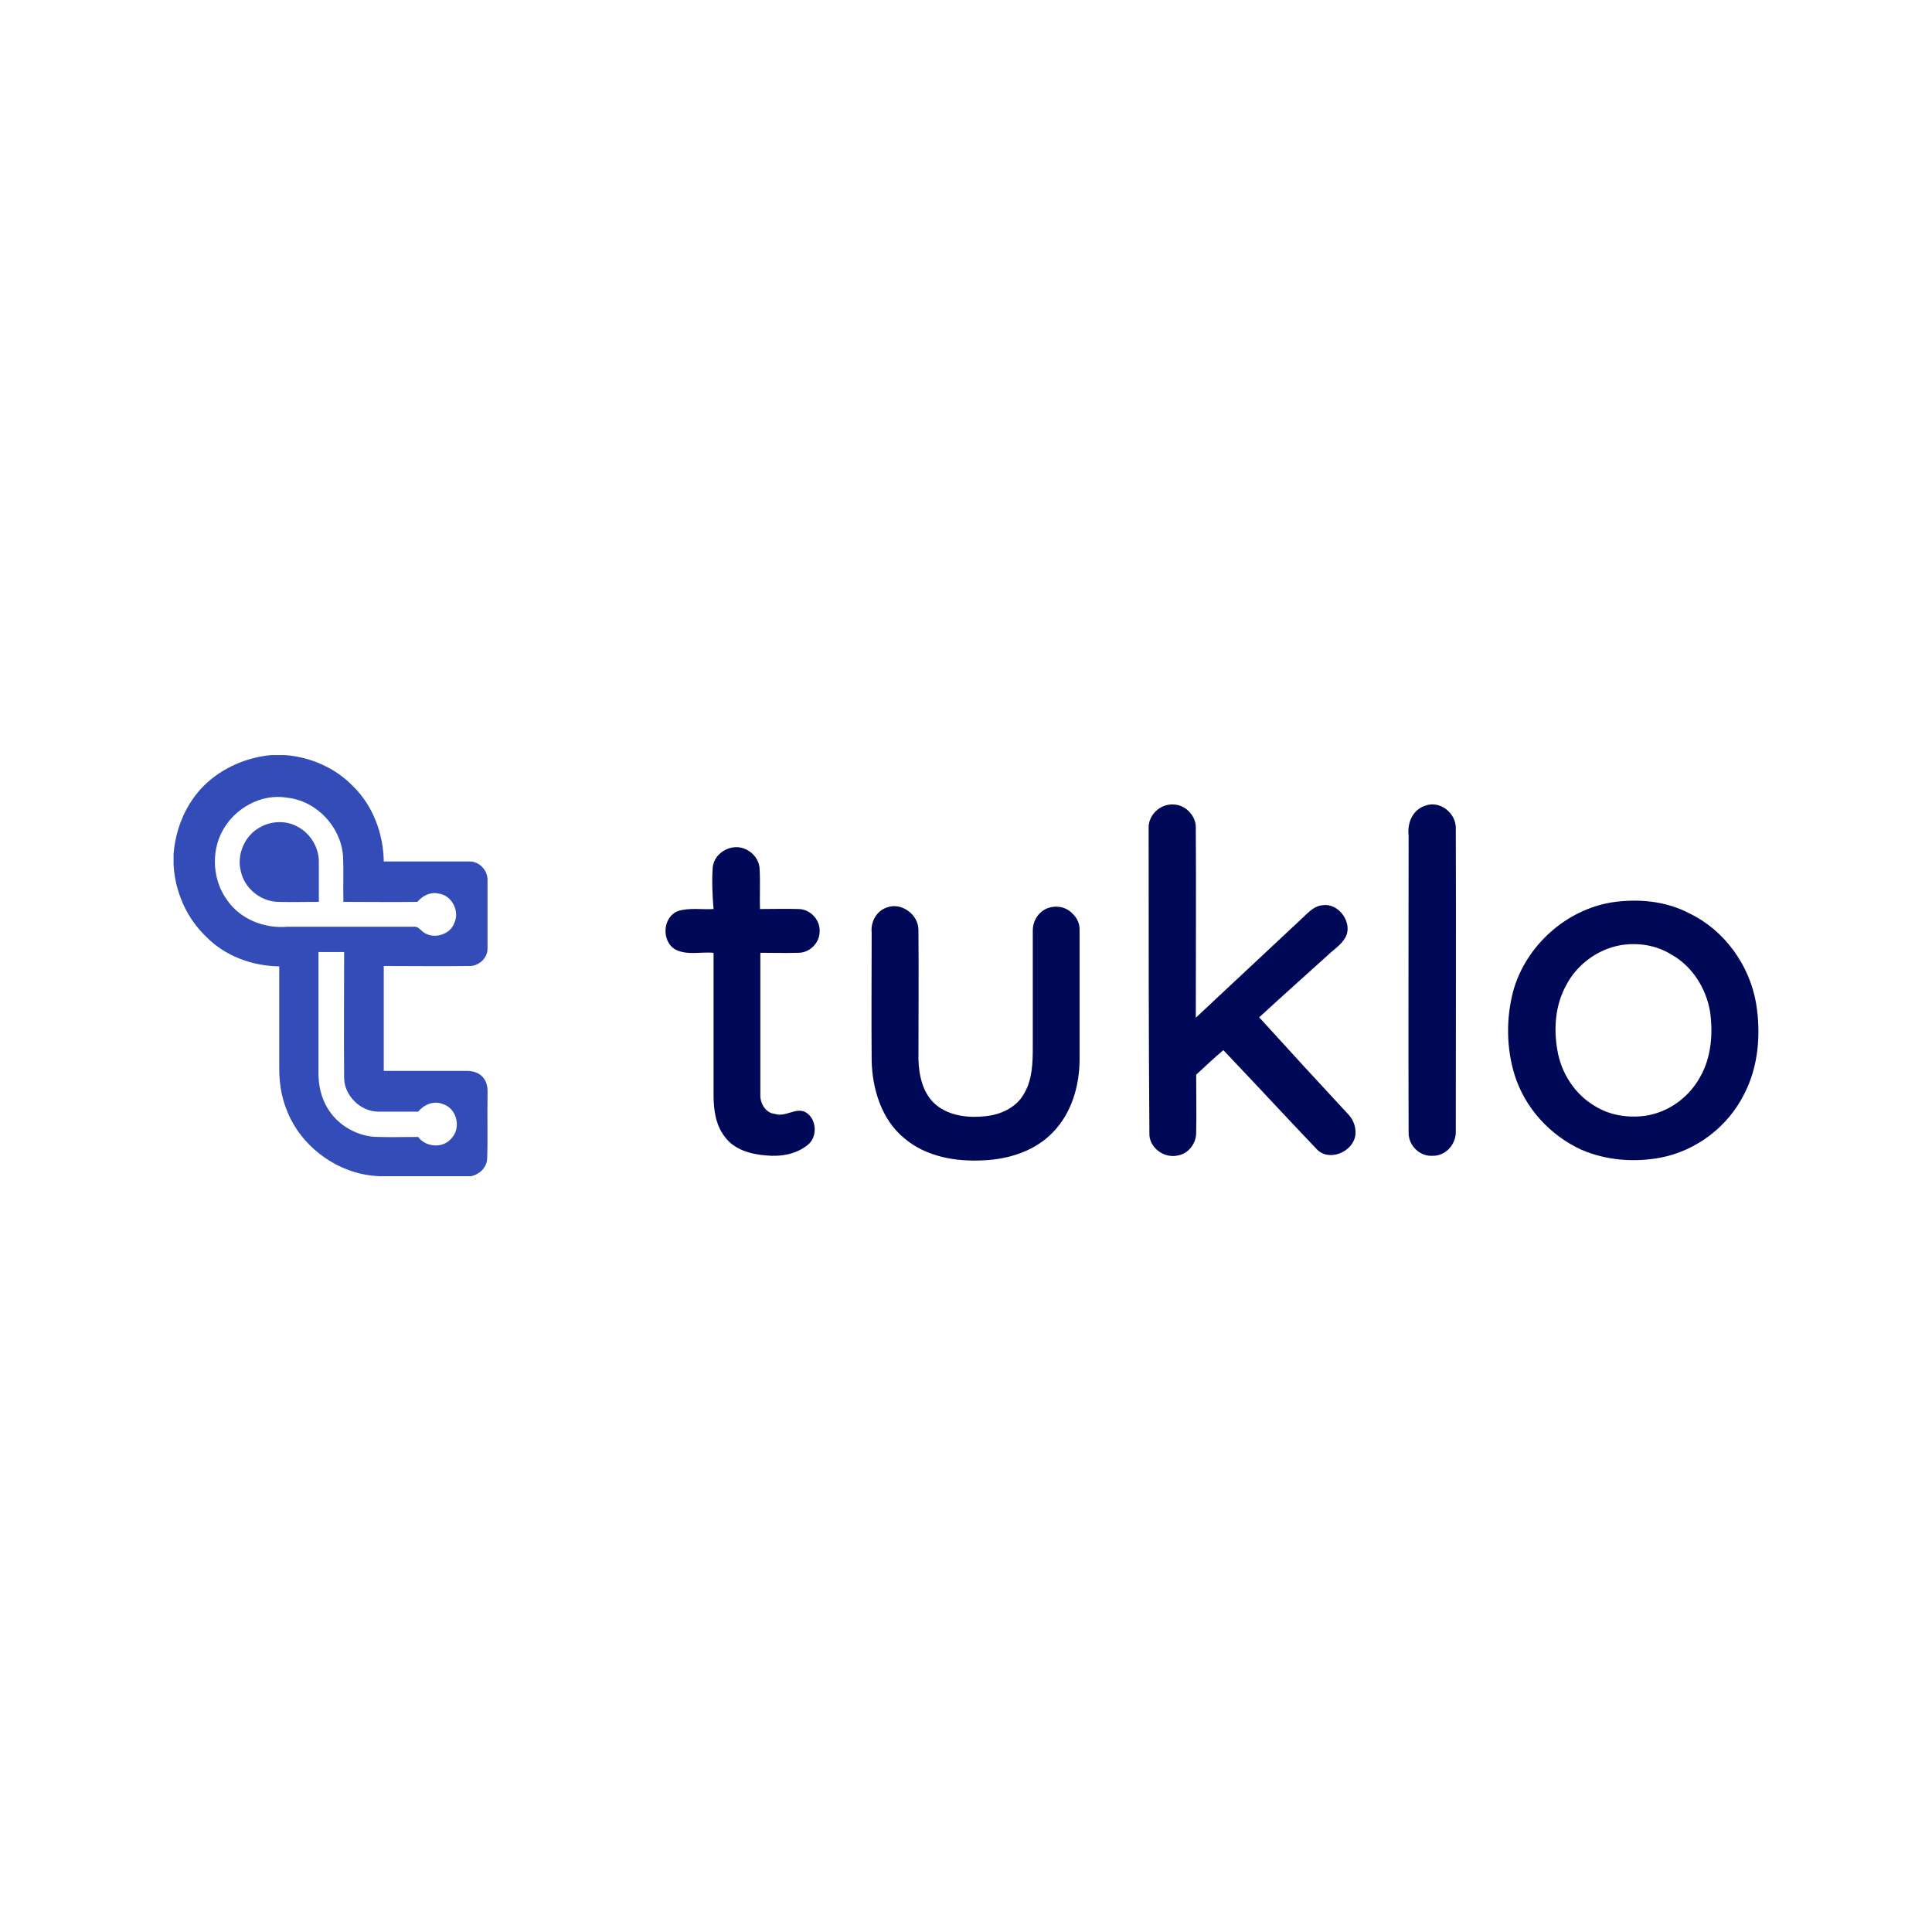
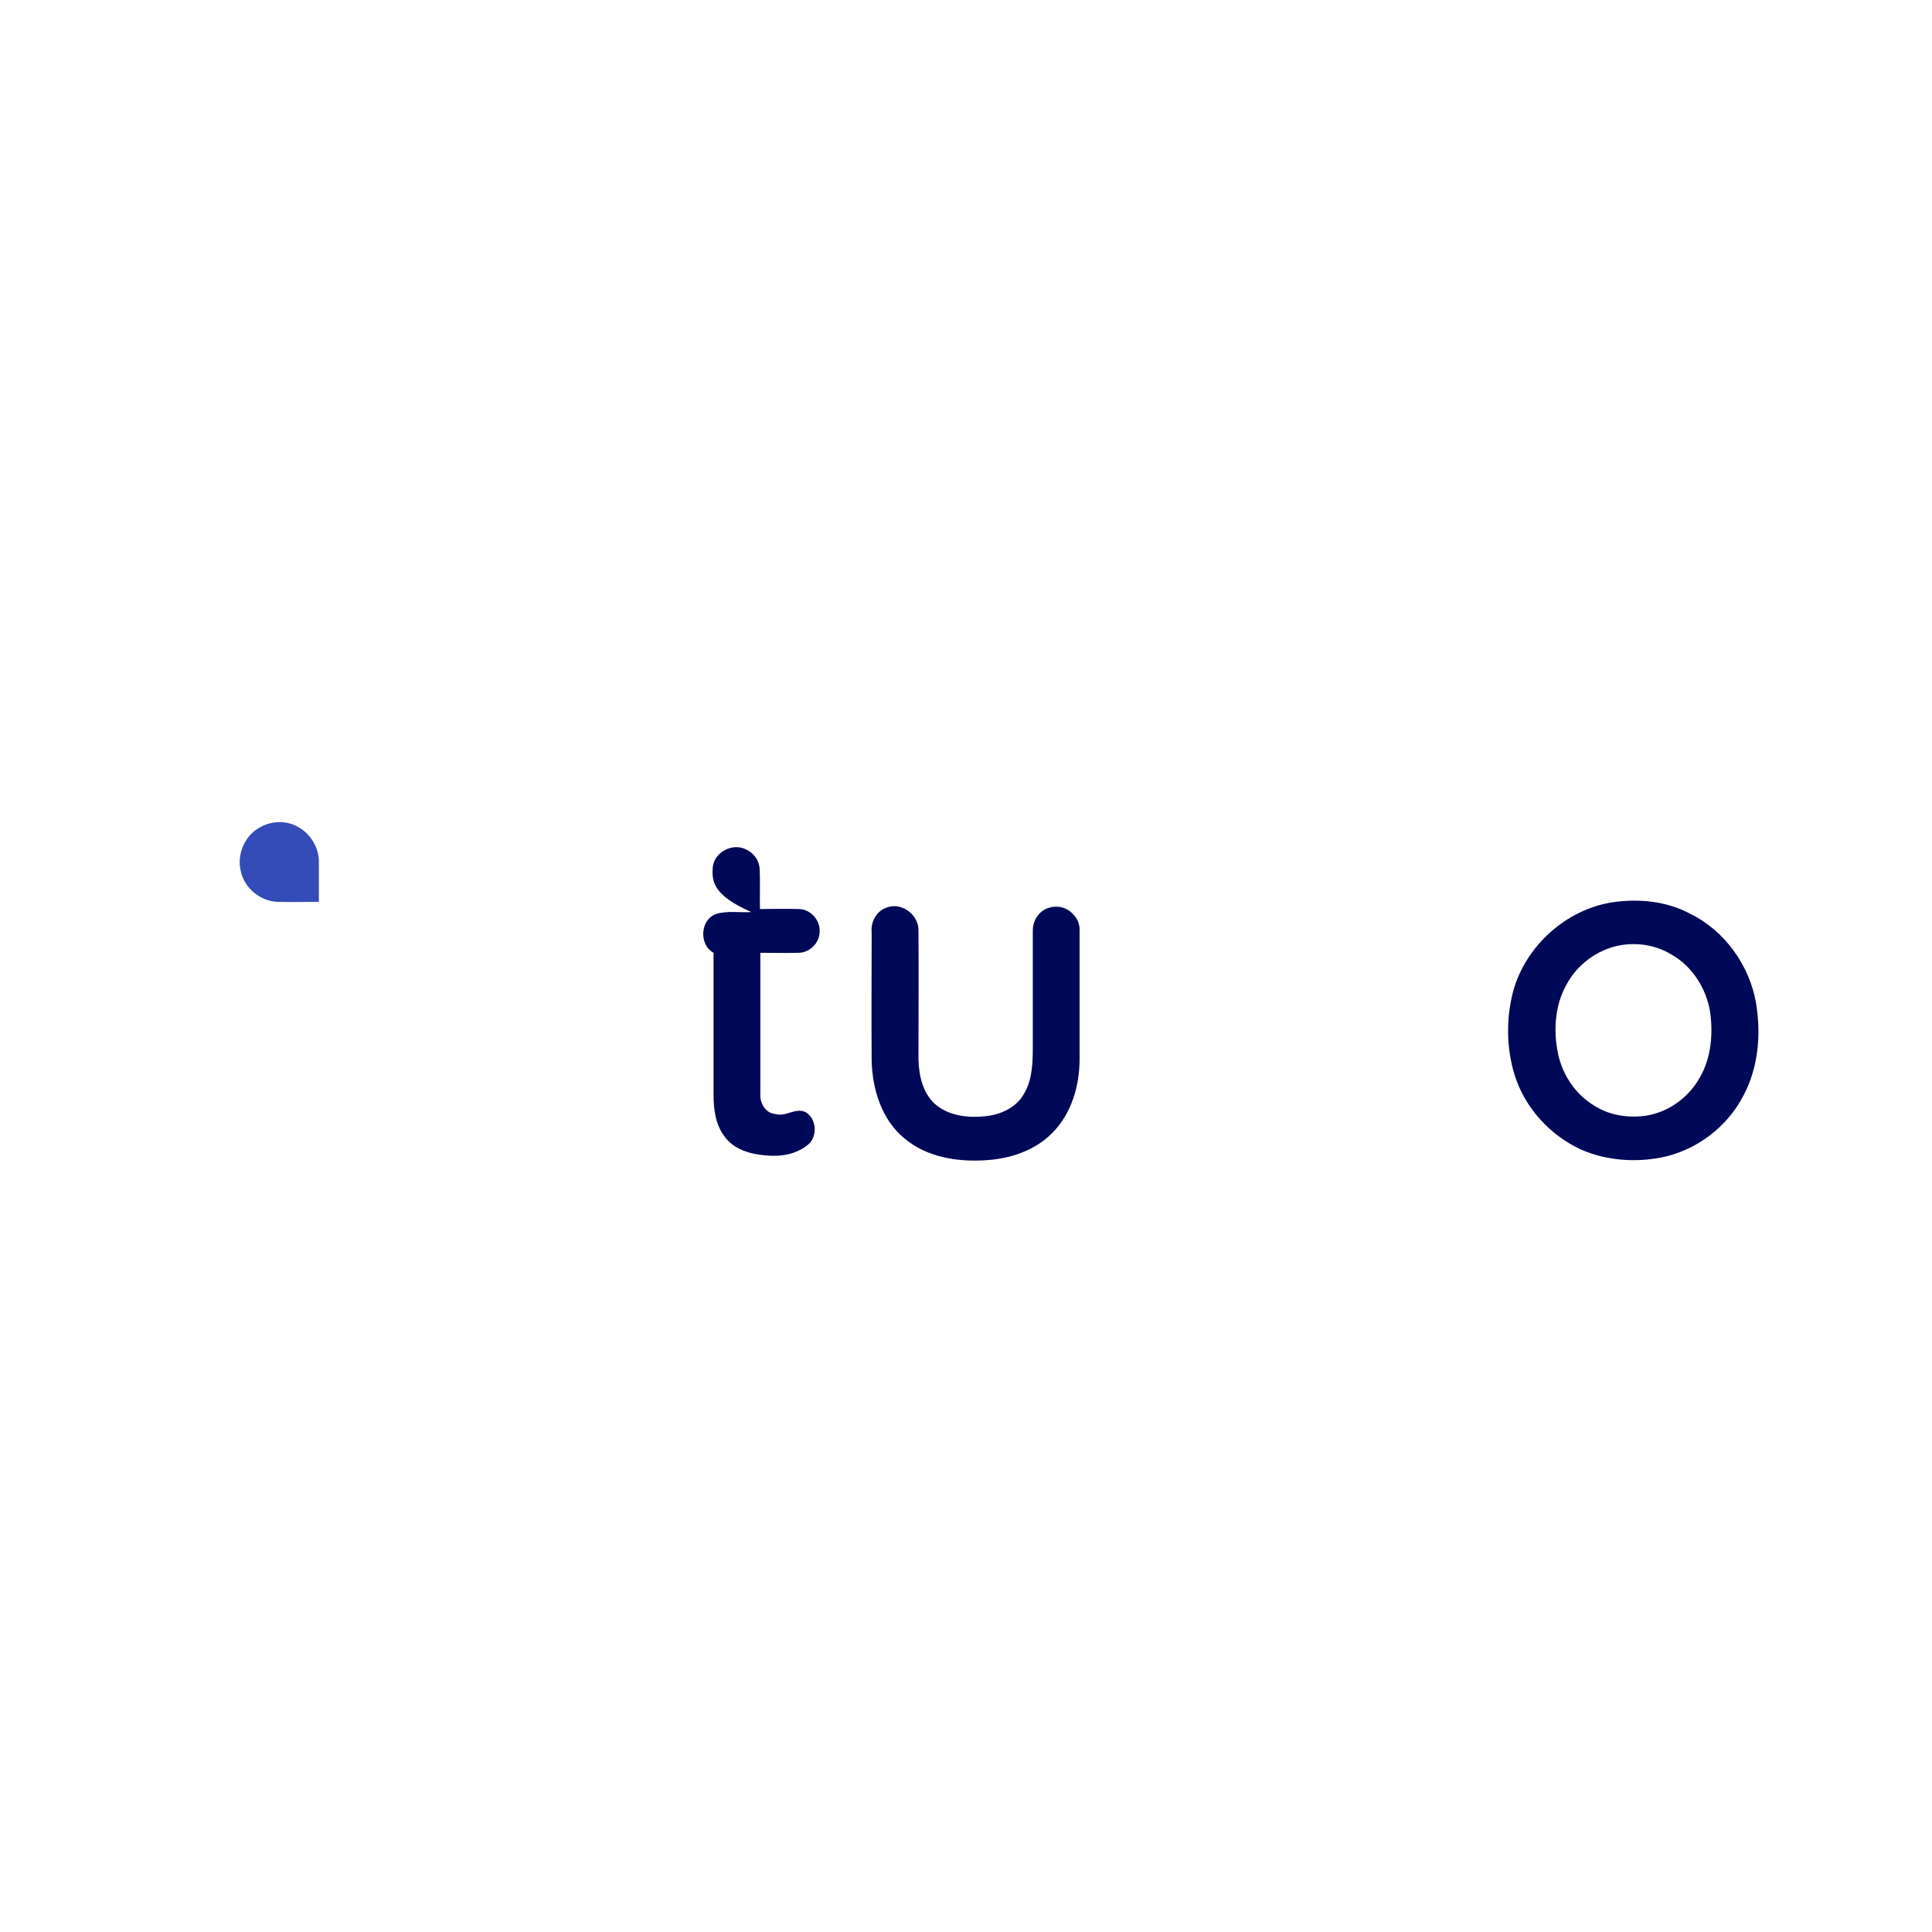
<svg xmlns="http://www.w3.org/2000/svg" version="1.1" id="Layer_1" x="0px" y="0px" viewBox="0 0 512 512" style="enable-background:new 0 0 512 512;" xml:space="preserve">
  <style type="text/css">
	.st0{fill:#FFFFFF;}
	.st1{fill:#344CB7;}
	.st2{fill:#000957;}
</style>
-   <rect class="st0" width="512" height="512" />
  <g>
    <g>
      <g>
-         <path class="st1" d="M71.8,200.1h3.7c6.8,0.5,13.4,3.4,18.1,8.3c5.3,5.2,8,12.6,8.1,19.9c7.5,0,15,0,22.6,0     c2.8-0.1,5.1,2.5,4.9,5.2c0,6,0,12,0,17.9c0,2.6-2.4,4.7-4.9,4.6c-7.5,0.1-15.1,0-22.6,0c0,9.3,0,18.5,0,27.8     c7.4,0,14.7,0,22.1,0c1.7,0,3.5,0.6,4.5,2.1c1.1,1.5,0.9,3.4,0.9,5.1c-0.1,5.4,0.1,10.8-0.1,16.1c-0.1,2.3-2,4.1-4.2,4.6h-24.4     c-10.8-0.4-21-7.8-24.7-18c-1.3-3.4-1.8-7-1.8-10.5c0-9,0-18.1,0-27.1c-7.1-0.1-14.3-2.7-19.3-7.8c-5.2-4.9-8.3-11.9-8.7-19.1     v-2.9c0.5-6.3,2.9-12.4,7.1-17.1C57.8,204,64.7,200.8,71.8,200.1z M58.9,220.3c-3,5.6-2.5,13,1.2,18.1c3.5,5.2,9.9,7.7,16,7.2     c11.2,0,22.4,0,33.5,0c1.2-0.2,1.8,0.9,2.7,1.5c2.7,1.9,7,0.6,8.1-2.5c1.5-3.2-0.7-7.4-4.2-7.8c-2.2-0.5-4.2,0.6-5.6,2.2     c-6.5,0.1-13.1,0-19.6,0c-0.1-4.1,0.1-8.2-0.1-12.2c-0.6-7.8-7.1-14.6-14.8-15.4C69.3,210.2,62.1,214.2,58.9,220.3z M84.4,252.3     c0,10.7,0,21.5,0,32.2c0,3.1,0.7,6.3,2.3,9c2.7,4.7,8.1,7.8,13.5,7.8c3.5,0.1,7,0,10.6,0c2.1,2.8,6.7,3.1,8.9,0.3     c2.6-2.8,1.3-7.9-2.3-9c-2.4-1-5,0.1-6.6,2c-3.5,0-7,0-10.5,0c-4.8,0-9.1-4.3-9.1-9c-0.1-11.1,0-22.2,0-33.3     C88.8,252.3,86.6,252.3,84.4,252.3z" />
-       </g>
+         </g>
      <path class="st1" d="M69,219.2c3-1.7,6.9-1.8,9.9-0.1c3.4,1.8,5.7,5.6,5.6,9.5c0,3.5,0,6.9,0,10.4c-3.6,0-7.3,0.1-11,0    c-4.6-0.2-8.8-3.7-9.7-8.2C62.7,226.4,64.9,221.3,69,219.2z" />
    </g>
    <g>
-       <path class="st2" d="M304.4,219.6c-0.2-3.5,3-6.6,6.5-6.4c3.3,0,6.2,3.1,6,6.4c0.1,16.7,0,33.4,0,50.1    c9.2-8.6,18.5-17.3,27.7-25.9c1.8-1.6,3.4-3.7,5.9-3.9c4.3-0.7,8.2,4.8,6,8.6c-0.9,1.6-2.4,2.7-3.8,3.9    c-6.3,5.7-12.7,11.4-19,17.2c7.8,8.6,15.6,17.1,23.5,25.6c1.4,1.4,2.2,3.4,2,5.5c-0.5,4.5-6.9,7.3-10.2,3.9    c-8.3-8.7-16.5-17.6-24.8-26.3c-2.5,2.1-4.8,4.3-7.2,6.5c0,5.1,0.1,10.2,0,15.4c0,2.8-2,5.5-4.8,6c-3.7,0.9-7.8-2.1-7.6-6    C304.4,273.3,304.4,246.5,304.4,219.6z" />
-       <path class="st2" d="M377.5,213.6c4-1.7,8.5,1.9,8.3,6.1c0.1,26.6,0,53.3,0,79.9c0.2,3.5-2.6,6.8-6.2,6.7    c-3.4,0.2-6.4-2.8-6.3-6.2c-0.1-26.2,0-52.5,0-78.7C372.9,218.2,374.3,214.7,377.5,213.6z" />
-       <path class="st2" d="M188.9,229.7c0.5-3.9,5.2-6.4,8.8-4.6c2,0.9,3.5,2.9,3.6,5.1c0.2,3.6,0,7.1,0.1,10.7c3.4,0,6.8-0.1,10.2,0    c3.2,0,5.9,3,5.6,6.2c-0.1,2.9-2.7,5.4-5.6,5.4c-3.4,0.1-6.8,0-10.1,0c0,12.5,0,25.1,0,37.6c-0.1,2.3,1.4,4.9,3.9,5.1    c2.7,0.9,5.2-1.6,7.8-0.6c3.2,1.5,3.6,6.5,1,8.7c-3.1,2.6-7.3,3.3-11.2,2.9c-4-0.3-8.4-1.5-10.9-4.9c-2.5-3.2-3-7.3-3-11.2    c0-12.5,0-25,0-37.6c-3.3-0.3-6.9,0.7-10-0.8c-3.9-2.1-3.6-8.8,0.7-10.3c3-0.9,6.2-0.3,9.3-0.5    C188.8,237.2,188.6,233.4,188.9,229.7z" />
+       <path class="st2" d="M188.9,229.7c0.5-3.9,5.2-6.4,8.8-4.6c2,0.9,3.5,2.9,3.6,5.1c0.2,3.6,0,7.1,0.1,10.7c3.4,0,6.8-0.1,10.2,0    c3.2,0,5.9,3,5.6,6.2c-0.1,2.9-2.7,5.4-5.6,5.4c-3.4,0.1-6.8,0-10.1,0c0,12.5,0,25.1,0,37.6c-0.1,2.3,1.4,4.9,3.9,5.1    c2.7,0.9,5.2-1.6,7.8-0.6c3.2,1.5,3.6,6.5,1,8.7c-3.1,2.6-7.3,3.3-11.2,2.9c-4-0.3-8.4-1.5-10.9-4.9c-2.5-3.2-3-7.3-3-11.2    c0-12.5,0-25,0-37.6c-3.9-2.1-3.6-8.8,0.7-10.3c3-0.9,6.2-0.3,9.3-0.5    C188.8,237.2,188.6,233.4,188.9,229.7z" />
      <g>
        <path class="st2" d="M427.4,239.1c6.9-1,14.2-0.3,20.4,3c9.3,4.5,15.9,13.8,17.6,23.9c1.3,8.1,0.6,16.7-3.2,24     c-4.3,8.6-12.7,15-22.2,16.8c-7,1.3-14.4,0.7-20.9-2.1c-8.3-3.8-15-11.1-17.7-19.8c-2.2-7.1-2.3-14.9-0.4-22.2     C404.3,250.7,415,241,427.4,239.1z M429.4,250.5c-6.1,1.1-11.6,5.2-14.4,10.7c-2.8,5.1-3.3,11.3-2.3,17c1,6.2,4.7,11.9,10.1,15     c3.9,2.4,8.7,3.1,13.2,2.5c6.1-0.9,11.5-4.8,14.5-10.2c3-5.2,3.5-11.5,2.7-17.3c-1-6.2-4.7-12.1-10.2-15.2     C439,250.5,434.1,249.7,429.4,250.5z" />
      </g>
      <path class="st2" d="M235,240.5c3.9-1.5,8.5,1.9,8.4,6.1c0.1,11.4,0,22.7,0,34.1c0.1,4.4,1.2,9.4,4.9,12.3    c3.6,2.8,8.5,3.3,12.9,2.8c4-0.4,8.2-2.3,10.2-6c2.2-3.7,2.3-8.2,2.3-12.4c0-10.3,0-20.5,0-30.8c0-1.9,0.8-3.7,2.2-4.9    c2.3-2,6.2-1.9,8.3,0.4c1.3,1.2,2,2.8,1.9,4.6c0,11.3,0,22.7,0,34c0,7-2.1,14.3-7.1,19.4c-4.7,4.9-11.6,7.1-18.3,7.4    c-7.3,0.4-15.2-0.9-21-5.8c-6-4.9-8.5-12.9-8.7-20.5c-0.1-11.4,0-22.7,0-34.1C230.7,244.3,232.3,241.4,235,240.5z" />
    </g>
  </g>
</svg>